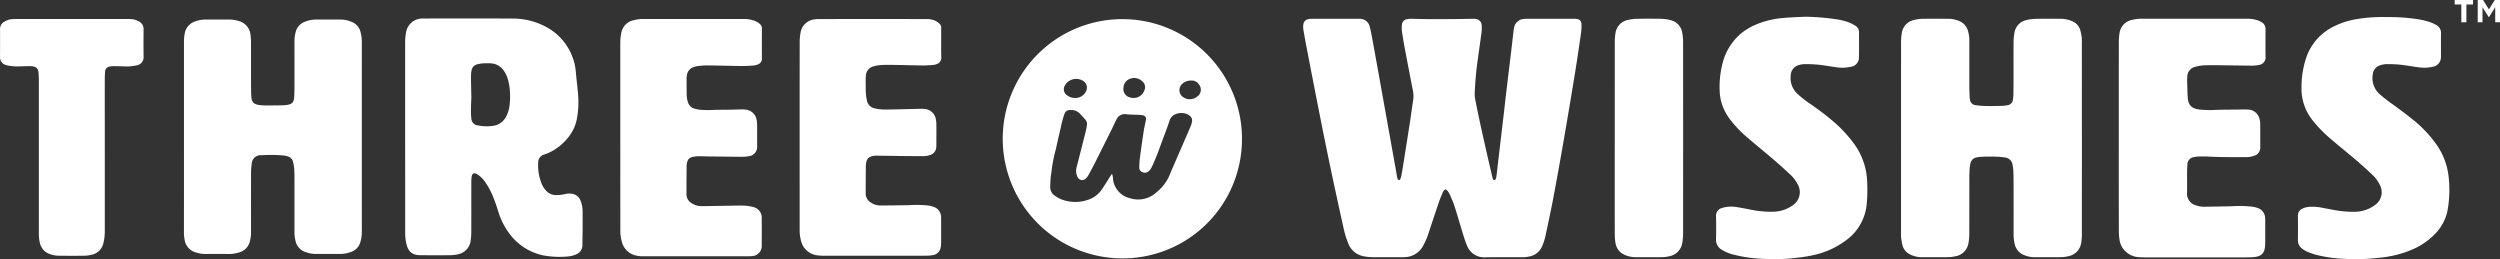
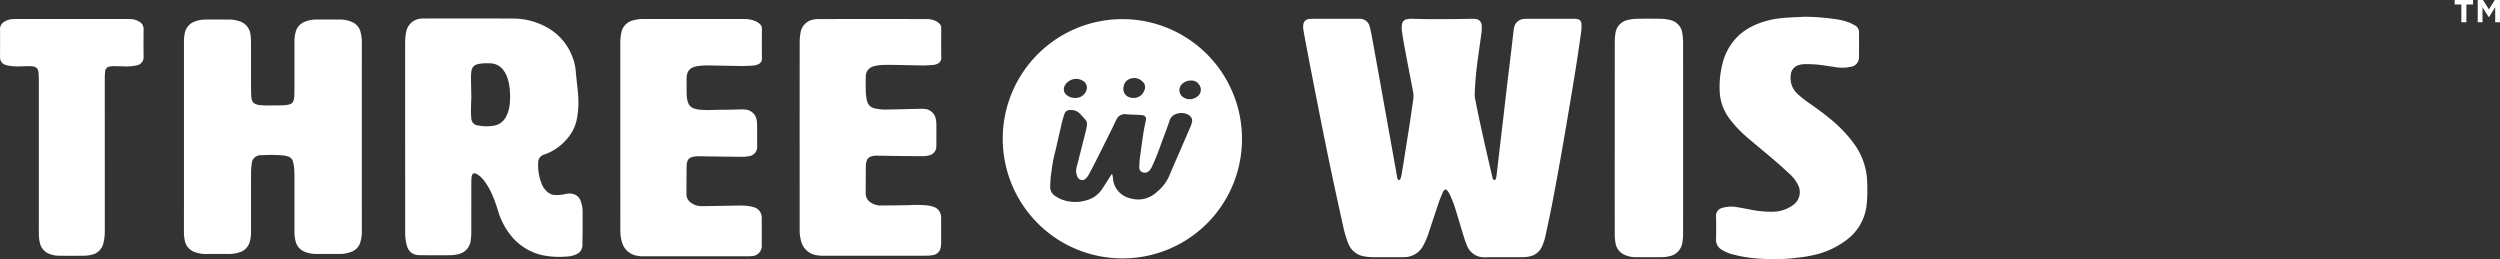
<svg xmlns="http://www.w3.org/2000/svg" width="521.056" height="54.027" viewBox="0 0 521.056 54.027">
  <rect x="0" y="0" width="521.056" height="54.027" fill="#333333" stroke="none" />
  <g transform="translate(-439.472 -4920.973)">
    <path d="M523.915,4949.51q0-9.946,0-19.894a10.593,10.593,0,0,1,.2-1.924,3.412,3.412,0,0,1,3.313-2.856c.142-.013.287-.006.431-.006,6.2,0,12.4-.027,18.6.013a14.477,14.477,0,0,1,7.509,2.131,11.524,11.524,0,0,1,4.714,5.626,10.553,10.553,0,0,1,.788,3.19c.134,1.621.358,3.236.489,4.858a19.04,19.04,0,0,1-.211,4.866,8.63,8.63,0,0,1-1.486,3.621,11.16,11.16,0,0,1-4.221,3.591,11.83,11.83,0,0,1-1.2.472,1.706,1.706,0,0,0-1.2,1.7,10.144,10.144,0,0,0,.747,4.423,4.519,4.519,0,0,0,.99,1.484,2.728,2.728,0,0,0,1.928.828,8.4,8.4,0,0,0,1.993-.223,3.464,3.464,0,0,1,1.424-.045,2.253,2.253,0,0,1,1.779,1.5,6.253,6.253,0,0,1,.4,2.25c0,1.245.005,2.49,0,3.735-.006.933-.028,1.866-.043,2.8,0,.12,0,.24,0,.36a2.036,2.036,0,0,1-1.362,2,4.847,4.847,0,0,1-1.447.393,18.391,18.391,0,0,1-5.43-.219,11.731,11.731,0,0,1-6.873-4.387,14.809,14.809,0,0,1-2.413-4.7,33.557,33.557,0,0,0-1.173-3.314,15.453,15.453,0,0,0-1.629-2.946,5.568,5.568,0,0,0-1.528-1.5c-.739-.466-1.158-.263-1.252.619a11.821,11.821,0,0,0-.047,1.219c0,3.376,0,6.751-.006,10.127a11.911,11.911,0,0,1-.108,1.646,3.344,3.344,0,0,1-1.225,2.355,3.662,3.662,0,0,1-1.491.678,8.206,8.206,0,0,1-1.492.182c-2.131.02-4.261.013-6.392,0a3.959,3.959,0,0,1-.921-.117,2.272,2.272,0,0,1-1.527-1.211,4.125,4.125,0,0,1-.364-1.008,10.748,10.748,0,0,1-.26-2.278Q523.919,4959.529,523.915,4949.51Zm13.8-8.341c-.018.552-.067,1.508-.077,2.464a15.052,15.052,0,0,0,.068,2,1.509,1.509,0,0,0,1.409,1.484,9.086,9.086,0,0,0,3.284.055,3.47,3.47,0,0,0,2.45-1.709,6.6,6.6,0,0,0,.842-2.648,15.19,15.19,0,0,0,.067-2.723,10.848,10.848,0,0,0-.482-2.75,5.845,5.845,0,0,0-.952-1.838,3.452,3.452,0,0,0-2.6-1.33,13.988,13.988,0,0,0-1.65.013,6.531,6.531,0,0,0-1.06.172,1.568,1.568,0,0,0-1.273,1.385,6.729,6.729,0,0,0-.106,1.14C537.638,4938.18,537.675,4939.472,537.71,4941.169Z" fill="#fff" />
    <path d="M477.812,4949.441q0-9.876,0-19.752a8.774,8.774,0,0,1,.154-1.713,3.2,3.2,0,0,1,2.178-2.542,6.229,6.229,0,0,1,2.179-.39c1.652.009,3.3.007,4.956,0a6.73,6.73,0,0,1,1.908.295,3.3,3.3,0,0,1,2.5,2.917,10.616,10.616,0,0,1,.1,1.5c.009,2.993,0,5.986.006,8.979q0,1.113.051,2.225c.053,1.277.492,1.763,1.761,1.912a14.4,14.4,0,0,0,1.649.08c1.125,0,2.25-.006,3.374-.039a5.82,5.82,0,0,0,1.132-.177,1.187,1.187,0,0,0,.943-.972,4.356,4.356,0,0,0,.1-.709c.025-.6.04-1.2.04-1.794q.006-4.776,0-9.553a7.659,7.659,0,0,1,.252-2.06,3.1,3.1,0,0,1,2.01-2.178,6.369,6.369,0,0,1,2.315-.43q2.442.018,4.884,0a6.277,6.277,0,0,1,2.382.46,3.042,3.042,0,0,1,1.949,2.229,8.662,8.662,0,0,1,.253,1.988q-.011,19.825,0,39.65a7.626,7.626,0,0,1-.268,1.913,3.023,3.023,0,0,1-2.048,2.225,6.735,6.735,0,0,1-2.249.4q-2.478-.023-4.956,0a6.66,6.66,0,0,1-2.181-.384,3.078,3.078,0,0,1-2.063-2.127,7.219,7.219,0,0,1-.28-2.128q0-5.495,0-10.99c0-.742-.006-1.485-.059-2.224a8.136,8.136,0,0,0-.254-1.406,1.479,1.479,0,0,0-1.07-1.067,4.708,4.708,0,0,0-.98-.208,29.756,29.756,0,0,0-4.518-.04,1.854,1.854,0,0,0-2.028,1.81,13.355,13.355,0,0,0-.139,2.145c-.012,4-.006,8-.006,12a7.159,7.159,0,0,1-.275,2.127,3.106,3.106,0,0,1-2.2,2.167,7.05,7.05,0,0,1-2.119.331c-1.652-.019-3.3-.015-4.956,0a6.445,6.445,0,0,1-2.109-.381,3.151,3.151,0,0,1-2.153-2.48,7.833,7.833,0,0,1-.168-1.71Q477.817,4959.39,477.812,4949.441Z" fill="#fff" />
    <path d="M568.754,4949.42q0-9.806,0-19.611a10.038,10.038,0,0,1,.2-1.926,3.27,3.27,0,0,1,2.57-2.692,7.424,7.424,0,0,1,1.916-.258q10.56.012,21.119,0a5.952,5.952,0,0,1,2.446.485,3.527,3.527,0,0,1,.782.5,1.286,1.286,0,0,1,.484,1.068q-.023,3.089,0,6.178a1.228,1.228,0,0,1-.815,1.228,3.132,3.132,0,0,1-.968.239c-.811.06-1.626.107-2.438.1-2.441-.028-4.882-.1-7.323-.124a15.223,15.223,0,0,0-1.858.142,3.755,3.755,0,0,0-.833.215,2.008,2.008,0,0,0-1.37,1.533,3.342,3.342,0,0,0-.094.709c0,1.2,0,2.393.024,3.59a4.885,4.885,0,0,0,.288,1.547,1.9,1.9,0,0,0,1.283,1.255,5.9,5.9,0,0,0,1.119.237,20.208,20.208,0,0,0,2.725.057c1.243-.053,2.489-.04,3.733-.061.79-.014,1.579-.042,2.369-.055a5.158,5.158,0,0,1,.716.038,2.555,2.555,0,0,1,2.344,2.173,5.72,5.72,0,0,1,.1,1.07c.012,1.412.005,2.825.005,4.238,0,.024,0,.048,0,.072a1.966,1.966,0,0,1-1.836,2.174,7.61,7.61,0,0,1-1.357.111c-2.37-.016-4.74-.049-7.11-.079-.694-.008-1.388-.05-2.081-.032a6.2,6.2,0,0,0-1.2.174,1.307,1.307,0,0,0-.975.962,2.774,2.774,0,0,0-.137.774c-.022,2.011-.038,4.022-.036,6.033a2.135,2.135,0,0,0,1.02,1.8,3.7,3.7,0,0,0,2.169.65c1.915-.01,3.829-.055,5.744-.083,1.029-.015,2.06-.058,3.087-.02a8.369,8.369,0,0,1,1.838.283,2.239,2.239,0,0,1,1.825,2.347q.029,2.766,0,5.531a2.126,2.126,0,0,1-2.161,2.364,6.725,6.725,0,0,1-.788.033l-21.766,0a5.933,5.933,0,0,1-1.495-.159,3.913,3.913,0,0,1-2.955-2.929,8.09,8.09,0,0,1-.3-2.2Q568.76,4959.261,568.754,4949.42Z" fill="#fff" />
    <path d="M606.136,4949.286q0-9.767.007-19.534a11.2,11.2,0,0,1,.174-1.926,3.29,3.29,0,0,1,2.943-2.816,6.232,6.232,0,0,1,1-.068q11.1-.006,22.192,0a4.779,4.779,0,0,1,1.627.231,2.948,2.948,0,0,1,1.256.8,1.008,1.008,0,0,1,.307.775c-.014.191,0,.383,0,.575,0,1.867-.03,3.735.013,5.6a1.354,1.354,0,0,1-.971,1.416,2.477,2.477,0,0,1-.765.176c-.739.052-1.481.108-2.221.1-1.938-.021-3.876-.083-5.814-.113-.909-.014-1.82-.023-2.728.023a7.292,7.292,0,0,0-1.551.26,2.122,2.122,0,0,0-1.673,2.155c-.035.381-.036.766-.034,1.148.005.79,0,1.581.044,2.369a9.839,9.839,0,0,0,.225,1.485,2.037,2.037,0,0,0,1.633,1.624,9.911,9.911,0,0,0,2.495.236c1.459-.012,2.918-.057,4.378-.09.933-.021,1.865-.05,2.8-.066a5.308,5.308,0,0,1,.788.045,2.557,2.557,0,0,1,2.271,2.168,5.483,5.483,0,0,1,.1,1.07c.011,1.412.006,2.825,0,4.237,0,.167-.007.335-.021.5a1.8,1.8,0,0,1-1.311,1.629,4.828,4.828,0,0,1-1.63.224c-1.77,0-3.541-.024-5.312-.043-1.364-.015-2.728-.042-4.092-.055a3.407,3.407,0,0,0-1.273.18,1.356,1.356,0,0,0-.9.945,3.821,3.821,0,0,0-.16.913c-.023,1.938-.027,3.877-.032,5.816a2.212,2.212,0,0,0,1.135,1.954,3.5,3.5,0,0,0,1.9.573c1.986-.009,3.972-.036,5.958-.068a24.951,24.951,0,0,1,3.943.06,6.387,6.387,0,0,1,1.25.3,2.252,2.252,0,0,1,1.525,1.993,4.009,4.009,0,0,1,.014.5c0,1.676.008,3.352,0,5.027a4.36,4.36,0,0,1-.126,1.063,1.9,1.9,0,0,1-1.594,1.467,7.439,7.439,0,0,1-1.283.12c-1.819.013-3.639.006-5.458.006q-8.079,0-16.159,0a7.709,7.709,0,0,1-1.214-.087,3.932,3.932,0,0,1-3.382-3.092,8,8,0,0,1-.272-2.13Q606.141,4959.125,606.136,4949.286Z" fill="#fff" />
    <path d="M461.314,4953.175q0,7.937,0,15.872a10.389,10.389,0,0,1-.3,2.631,3.142,3.142,0,0,1-2.5,2.4,6.569,6.569,0,0,1-1.418.191q-2.658.033-5.315,0a5.356,5.356,0,0,1-2.231-.471,3.1,3.1,0,0,1-1.751-2.147,7.94,7.94,0,0,1-.23-1.848c-.007-.335,0-.67,0-1.006q0-15.547,0-31.1c0-.478-.028-.956-.053-1.434a2.611,2.611,0,0,0-.075-.5,1.131,1.131,0,0,0-.907-.911,3.843,3.843,0,0,0-.781-.094c-.646,0-1.292.023-1.938.043a11.165,11.165,0,0,1-2.645-.159,3.872,3.872,0,0,1-.553-.149,1.593,1.593,0,0,1-1.133-1.575c-.014-.527,0-1.054,0-1.58,0-1.413.015-2.826-.008-4.238a1.736,1.736,0,0,1,.9-1.6,3.458,3.458,0,0,1,1.549-.528c.334-.028.669-.039,1-.039q11.492,0,22.982,0c.311,0,.622,0,.933.024a3.586,3.586,0,0,1,1.629.512,1.713,1.713,0,0,1,.931,1.579c-.019,1.915-.026,3.831,0,5.745a1.705,1.705,0,0,1-1.422,1.8,9.928,9.928,0,0,1-2.64.215c-.718-.02-1.435-.044-2.153-.047a4.7,4.7,0,0,0-.855.081,1.076,1.076,0,0,0-.945,1.026,13.677,13.677,0,0,0-.073,1.432q-.009,4.345,0,8.69v7.182Z" fill="#fff" />
    <path d="M740.755,4960.44a1.207,1.207,0,0,0-.627.775c-.276.623-.54,1.253-.76,1.9-.725,2.132-1.432,4.271-2.137,6.411a14.556,14.556,0,0,1-1.113,2.612,4.462,4.462,0,0,1-3.88,2.428c-.207.011-.415.014-.622.015-2.017,0-4.033.012-6.049-.007a9.721,9.721,0,0,1-1.678-.157,4.268,4.268,0,0,1-3.4-2.678,20.894,20.894,0,0,1-1.047-3.487c-.829-3.762-1.658-7.525-2.454-11.294q-1.138-5.394-2.208-10.8-1.479-7.456-2.911-14.922-.4-2.05-.748-4.109a3.487,3.487,0,0,1,0-1.06,1.248,1.248,0,0,1,1.1-1.114,4.419,4.419,0,0,1,.8-.065q4.716-.006,9.43,0c.118,0,.237,0,.355.008a2.1,2.1,0,0,1,2.171,1.745c.256.973.43,1.968.61,2.959q1.083,5.947,2.146,11.9,1.353,7.526,2.7,15.052c.084.467.151.936.239,1.4a1.555,1.555,0,0,0,.148.411.273.273,0,0,0,.451.025,2.832,2.832,0,0,0,.265-.736c.167-.9.315-1.81.46-2.717q.644-4.042,1.275-8.082c.262-1.7.494-3.4.748-5.1a5.162,5.162,0,0,0-.044-1.766q-.9-4.626-1.775-9.256-.3-1.616-.53-3.246a5.406,5.406,0,0,1-.006-1.327,1.248,1.248,0,0,1,1.125-1.195,4.119,4.119,0,0,1,.884-.071c1.126.014,2.252.059,3.378.065q2.8.012,5.6-.011c1.245-.009,2.49-.041,3.735-.055a3.725,3.725,0,0,1,.708.047,1.339,1.339,0,0,1,1.185,1.251,7.964,7.964,0,0,1-.11,2.125c-.2,1.617-.452,3.228-.662,4.844a68.865,68.865,0,0,0-.668,7.169,5.735,5.735,0,0,0,.077,1.235q.512,2.617,1.077,5.225c.491,2.259,1,4.513,1.514,6.768.335,1.474.684,2.945,1.028,4.416a.957.957,0,0,0,.107.336.412.412,0,0,0,.273.174.366.366,0,0,0,.289-.16,2.666,2.666,0,0,0,.174-.682c.153-1.266.291-2.533.44-3.8q.5-4.284,1.01-8.567c.227-1.943.441-3.887.672-5.83.311-2.619.634-5.237.948-7.857.155-1.295.3-2.591.452-3.886a8.892,8.892,0,0,1,.139-.967,2.2,2.2,0,0,1,1.955-1.8,5.5,5.5,0,0,1,.8-.041q4.8,0,9.607,0c.178,0,.357,0,.533.013.782.073,1.134.411,1.152,1.185a10.069,10.069,0,0,1-.081,1.684c-.412,2.846-.821,5.692-1.283,8.529q-1.166,7.152-2.4,14.293-1.017,5.87-2.123,11.724c-.507,2.678-1.082,5.345-1.658,8.009a11.236,11.236,0,0,1-.608,1.855,3.609,3.609,0,0,1-2.774,2.257,6.79,6.79,0,0,1-1.322.142c-2.579.013-5.16-.025-7.739.016a3.845,3.845,0,0,1-3.934-2.6c-.293-.712-.527-1.448-.753-2.184-.593-1.926-1.147-3.865-1.759-5.785-.26-.816-.61-1.6-.951-2.394a4.79,4.79,0,0,0-.551-.908A1.454,1.454,0,0,0,740.755,4960.44Z" fill="#fff" />
-     <path d="M873.385,4949.756q0,10.055-.005,20.108a11.249,11.249,0,0,1-.132,1.68,3.308,3.308,0,0,1-2.708,2.831,6.8,6.8,0,0,1-1.583.195c-1.779.024-3.559.011-5.338.008a5.658,5.658,0,0,1-2.338-.467,3.1,3.1,0,0,1-1.861-2.128,8.762,8.762,0,0,1-.271-2.2q.009-4.893,0-9.786c0-1.038-.006-2.076-.037-3.113a9.579,9.579,0,0,0-.152-1.413,1.8,1.8,0,0,0-1.684-1.682,13.039,13.039,0,0,0-1.946-.167c-1.066-.015-2.136-.024-3.2.053-1.423.1-1.942.628-2.1,2.044a19.666,19.666,0,0,0-.1,2.131c-.009,3.974,0,7.948-.013,11.922a10.979,10.979,0,0,1-.186,1.94,3.293,3.293,0,0,1-2.753,2.681,7.128,7.128,0,0,1-1.585.178c-1.75.022-3.5.009-5.25.008a5.566,5.566,0,0,1-2.417-.5,2.977,2.977,0,0,1-1.748-2.008,16.792,16.792,0,0,1-.283-1.659,4.45,4.45,0,0,1-.007-.622q0-20.019.006-40.037a11.2,11.2,0,0,1,.15-1.857,3.255,3.255,0,0,1,2.643-2.781,7.1,7.1,0,0,1,1.581-.218q2.714-.04,5.427,0a5.625,5.625,0,0,1,2.5.541,3.088,3.088,0,0,1,1.6,1.816,7.109,7.109,0,0,1,.329,2.366q0,4.716,0,9.431c0,.682.035,1.363.06,2.044a3.915,3.915,0,0,0,.06.53,1.341,1.341,0,0,0,1.266,1.283,18.051,18.051,0,0,0,2.3.163c1.067.017,2.135-.009,3.2-.041a6.561,6.561,0,0,0,1.144-.147,1.216,1.216,0,0,0,1.021-.989,5.882,5.882,0,0,0,.131-1.055c.024-1.3.031-2.609.034-3.914,0-2.4-.01-4.8.008-7.206a11.1,11.1,0,0,1,.17-1.856,3.207,3.207,0,0,1,2.587-2.725,8.689,8.689,0,0,1,1.846-.238c1.69-.031,3.381-.021,5.071-.007a5.914,5.914,0,0,1,2.675.559,2.855,2.855,0,0,1,1.538,1.754,11.757,11.757,0,0,1,.323,1.65,6.122,6.122,0,0,1,.016.889Z" fill="#fff" />
-     <path d="M881.076,4949.393q0-9.828.005-19.655a12.463,12.463,0,0,1,.135-1.769,3.252,3.252,0,0,1,2.575-2.84,7.918,7.918,0,0,1,2.113-.249q3.78.006,7.56,0,7.114,0,14.23,0a6.783,6.783,0,0,1,2.11.258,4.9,4.9,0,0,1,.971.427,1.574,1.574,0,0,1,.88,1.528c0,.029,0,.059,0,.089,0,1.868-.028,3.736.011,5.6a1.592,1.592,0,0,1-1.421,1.737,7.3,7.3,0,0,1-1.412.137c-2.371-.017-4.742-.064-7.113-.087-1.008-.01-2.017-.021-3.022.031a8.451,8.451,0,0,0-1.658.292,2.116,2.116,0,0,0-1.681,2.041,6.677,6.677,0,0,0-.04.8c.035,1.213.049,2.428.133,3.639.087,1.247.575,2.241,2.536,2.444a21.485,21.485,0,0,0,3.107.069c1.509-.062,3.022-.054,4.533-.072.771-.009,1.543-.048,2.311-.006a2.514,2.514,0,0,1,2.438,1.865,3.277,3.277,0,0,1,.172.954c.018,1.66.009,3.32.01,4.98,0,.03,0,.059,0,.089a1.734,1.734,0,0,1-1.263,1.738,4.8,4.8,0,0,1-1.656.288c-2.667,0-5.335.024-8-.118-.68-.037-1.364-.019-2.045-.008a3.732,3.732,0,0,0-.7.1,1.59,1.59,0,0,0-1.523,1.671c-.052.5-.061,1.006-.063,1.509-.008,1.423.025,2.847-.011,4.269a2.505,2.505,0,0,0,1.844,2.62,4.735,4.735,0,0,0,1.743.3q2.844-.046,5.688-.1a23.674,23.674,0,0,1,4.437.1,6.412,6.412,0,0,1,1.029.266,2.262,2.262,0,0,1,1.536,2,4.586,4.586,0,0,1,.02.622c0,1.63.01,3.261-.006,4.891a5.763,5.763,0,0,1-.143,1.139,1.855,1.855,0,0,1-1.431,1.431,4.81,4.81,0,0,1-1.05.165c-.621.034-1.244.039-1.866.039q-10.007,0-20.012,0c-.563,0-1.127,0-1.688-.039a4.4,4.4,0,0,1-3.324-1.637,4.159,4.159,0,0,1-.836-1.94,11.135,11.135,0,0,1-.152-1.767Q881.067,4959.311,881.076,4949.393Z" fill="#fff" />
-     <path d="M936.784,4924.533a39.736,39.736,0,0,1,6.037.363,15.617,15.617,0,0,1,3.036.661,9.171,9.171,0,0,1,1.373.619,1.835,1.835,0,0,1,1,1.751c-.017,1.542-.005,3.083-.005,4.625,0,.089,0,.178-.007.267a2.036,2.036,0,0,1-1.808,2.092,8.161,8.161,0,0,1-2.831.094c-1.293-.172-2.577-.413-3.872-.552a25.377,25.377,0,0,0-2.839-.11,4.293,4.293,0,0,0-1.3.234,2.179,2.179,0,0,0-1.558,1.876,4.522,4.522,0,0,0,1.4,4.119,29.477,29.477,0,0,0,2.808,2.176c1.474,1.095,2.966,2.173,4.38,3.343a25.014,25.014,0,0,1,4.566,4.833,14.235,14.235,0,0,1,2.613,6.536,24.128,24.128,0,0,1-.162,7.258,9.644,9.644,0,0,1-2.532,4.91,14.536,14.536,0,0,1-4.622,3.254,22.46,22.46,0,0,1-7.116,1.814,40.509,40.509,0,0,1-7.277.22,28.046,28.046,0,0,1-6.057-.886,15.377,15.377,0,0,1-1.75-.639,4.65,4.65,0,0,1-.979-.6,2.089,2.089,0,0,1-.871-1.759c.017-1.69.021-3.38,0-5.069a1.546,1.546,0,0,1,.994-1.53,3.88,3.88,0,0,1,1.549-.357,9.5,9.5,0,0,1,2.3.156c.841.173,1.691.31,2.533.479a21.442,21.442,0,0,0,4.42.4,7.15,7.15,0,0,0,4.381-1.493,3.225,3.225,0,0,0,.869-4.152,6.955,6.955,0,0,0-1.66-2.183c-1.011-.956-2.042-1.894-3.1-2.8-1.828-1.556-3.7-3.06-5.523-4.621a26.828,26.828,0,0,1-3.654-3.752,10.441,10.441,0,0,1-2.362-6.74,19.226,19.226,0,0,1,.958-6.3,11.211,11.211,0,0,1,5.054-6.2,16.315,16.315,0,0,1,5.426-1.9A32.017,32.017,0,0,1,936.784,4924.533Z" fill="#fff" />
    <path d="M815.68,4924.464a47.935,47.935,0,0,1,6.383.507,13.124,13.124,0,0,1,2.591.611,9.074,9.074,0,0,1,1.509.74,1.564,1.564,0,0,1,.769,1.419c0,1.69.023,3.38-.01,5.069a1.973,1.973,0,0,1-1.782,2.1,8.18,8.18,0,0,1-2.83.095c-1.293-.172-2.577-.412-3.873-.551a28.077,28.077,0,0,0-2.839-.115,4.2,4.2,0,0,0-1.136.177,2.267,2.267,0,0,0-1.758,2.1,4.512,4.512,0,0,0,1.423,3.944,23.458,23.458,0,0,0,2.737,2.124c1.5,1.057,2.986,2.143,4.387,3.334a26.97,26.97,0,0,1,4.733,5.041,14.158,14.158,0,0,1,2.625,7.358,33.719,33.719,0,0,1-.062,4.974,10.459,10.459,0,0,1-4.313,7.66,17.446,17.446,0,0,1-6.05,2.913,27.935,27.935,0,0,1-4.11.72,37.764,37.764,0,0,1-7.276.226,28.66,28.66,0,0,1-6.316-.948,8.3,8.3,0,0,1-2.19-.96,2.347,2.347,0,0,1-1.16-2.154c.035-1.6.04-3.2,0-4.8a1.655,1.655,0,0,1,1.24-1.726,6.6,6.6,0,0,1,3.253-.154c.966.15,1.925.344,2.885.535a21.582,21.582,0,0,0,4.42.4,7.239,7.239,0,0,0,4.313-1.432,3.28,3.28,0,0,0,.864-4.367,7.224,7.224,0,0,0-1.583-2.022c-1.059-.991-2.136-1.965-3.239-2.908-1.869-1.6-3.776-3.153-5.645-4.751a24.079,24.079,0,0,1-3.391-3.513,10.49,10.49,0,0,1-2.219-4.788c-.038-.234-.08-.468-.095-.7a19.674,19.674,0,0,1,.531-6.351,11.965,11.965,0,0,1,3.683-6.162,12.846,12.846,0,0,1,3.326-2.027,18.345,18.345,0,0,1,5.684-1.362C812.658,4924.572,814.171,4924.543,815.68,4924.464Z" fill="#fff" />
    <path d="M776.024,4949.685q0-10,.006-20.009a10.771,10.771,0,0,1,.141-1.767,3.224,3.224,0,0,1,2.547-2.764,8.462,8.462,0,0,1,1.932-.252q2.488-.051,4.979,0a8.6,8.6,0,0,1,1.932.251,3.222,3.222,0,0,1,2.546,2.765,10.683,10.683,0,0,1,.16,1.766q.013,20.054,0,40.107a11.68,11.68,0,0,1-.145,1.679,3.371,3.371,0,0,1-2.817,2.936,6.812,6.812,0,0,1-1.5.174c-1.779.02-3.557.011-5.336.006a5.656,5.656,0,0,1-2.335-.466,3.169,3.169,0,0,1-1.934-2.386,10.436,10.436,0,0,1-.174-1.942Q776.013,4959.734,776.024,4949.685Z" fill="#fff" />
    <path d="M673.326,4974.824a24.932,24.932,0,1,1,24.994-24.275A24.858,24.858,0,0,1,673.326,4974.824Zm-2.095-17.623a2.748,2.748,0,0,1,.215,1.067,4.589,4.589,0,0,0,3.519,4.014,5.631,5.631,0,0,0,5.422-1.118c.234-.205.478-.4.7-.617a8.968,8.968,0,0,0,2.094-2.939c.25-.6.5-1.2.76-1.8q1.836-4.23,3.671-8.46a5.712,5.712,0,0,0,.3-.979,1.2,1.2,0,0,0-.378-1.18c-1.091-1.074-3.736-.873-4.294.9-.542,1.715-1.238,3.38-1.842,5.076-.552,1.551-1.15,3.083-1.85,4.573a3.2,3.2,0,0,1-.569.843,1.221,1.221,0,0,1-1.374.291.989.989,0,0,1-.674-1.017,16.536,16.536,0,0,1,.12-1.952q.371-2.817.8-5.627c.117-.766.314-1.52.451-2.283a.774.774,0,0,0-.7-1,4.512,4.512,0,0,0-.648-.078c-.93-.045-1.867-.032-2.791-.135a1.868,1.868,0,0,0-1.979,1.077c-.108.188-.211.379-.3.574-.2.42-.383.849-.591,1.265q-1.7,3.419-3.413,6.832-.733,1.455-1.519,2.886a2.849,2.849,0,0,1-.619.8,1.054,1.054,0,0,1-1.7-.377,2.832,2.832,0,0,1-.2-1.908c.083-.362.181-.721.273-1.081.566-2.223,1.135-4.445,1.693-6.669.09-.359.134-.729.2-1.094a1.359,1.359,0,0,0-.293-1.138c-.355-.429-.746-.828-1.123-1.238a2.5,2.5,0,0,0-2.094-.8,1.126,1.126,0,0,0-1.144.75,18.5,18.5,0,0,0-.761,2.774c-.376,1.567-.726,3.141-1.079,4.714a29.989,29.989,0,0,0-.841,4.19c-.039.494-.154.982-.2,1.476-.058.68-.105,1.364-.111,2.046a2.12,2.12,0,0,0,.969,1.91,7.158,7.158,0,0,0,1.292.728,8.032,8.032,0,0,0,5.388.194,5.617,5.617,0,0,0,3.11-2.237c.63-.923,1.207-1.881,1.81-2.823C671.015,4957.5,671.1,4957.39,671.231,4957.2Zm-7.639-15.811a2.411,2.411,0,0,0,2.27-1.473,1.636,1.636,0,0,0-.512-1.99,2.706,2.706,0,0,0-3.93.852,1.536,1.536,0,0,0,.586,2.151A2.654,2.654,0,0,0,663.592,4941.39Zm12.284-.007a2.315,2.315,0,0,0,2.089-1.547,1.531,1.531,0,0,0-.434-1.921,2.365,2.365,0,0,0-2.579-.5,2,2,0,0,0-1.3,1.672,1.864,1.864,0,0,0,.767,1.955A2.589,2.589,0,0,0,675.876,4941.383Zm11.81-3.624a2.655,2.655,0,0,0-1.782.669,1.762,1.762,0,0,0,.106,2.754,2.426,2.426,0,0,0,2.873,0,1.74,1.74,0,0,0,.483-2.6A1.825,1.825,0,0,0,687.686,4937.759Z" fill="#fff" />
    <path d="M952.468,4921.907h-1.386v-.934h3.827v.934h-1.386v3.706h-1.055Zm3.42-.934H957l1.22,1.958,1.221-1.958h1.084v4.64h-.994v-3.134l-1.281,2.034h-.09l-1.281-2.034v3.134h-.994Z" fill="#fff" />
  </g>
</svg>